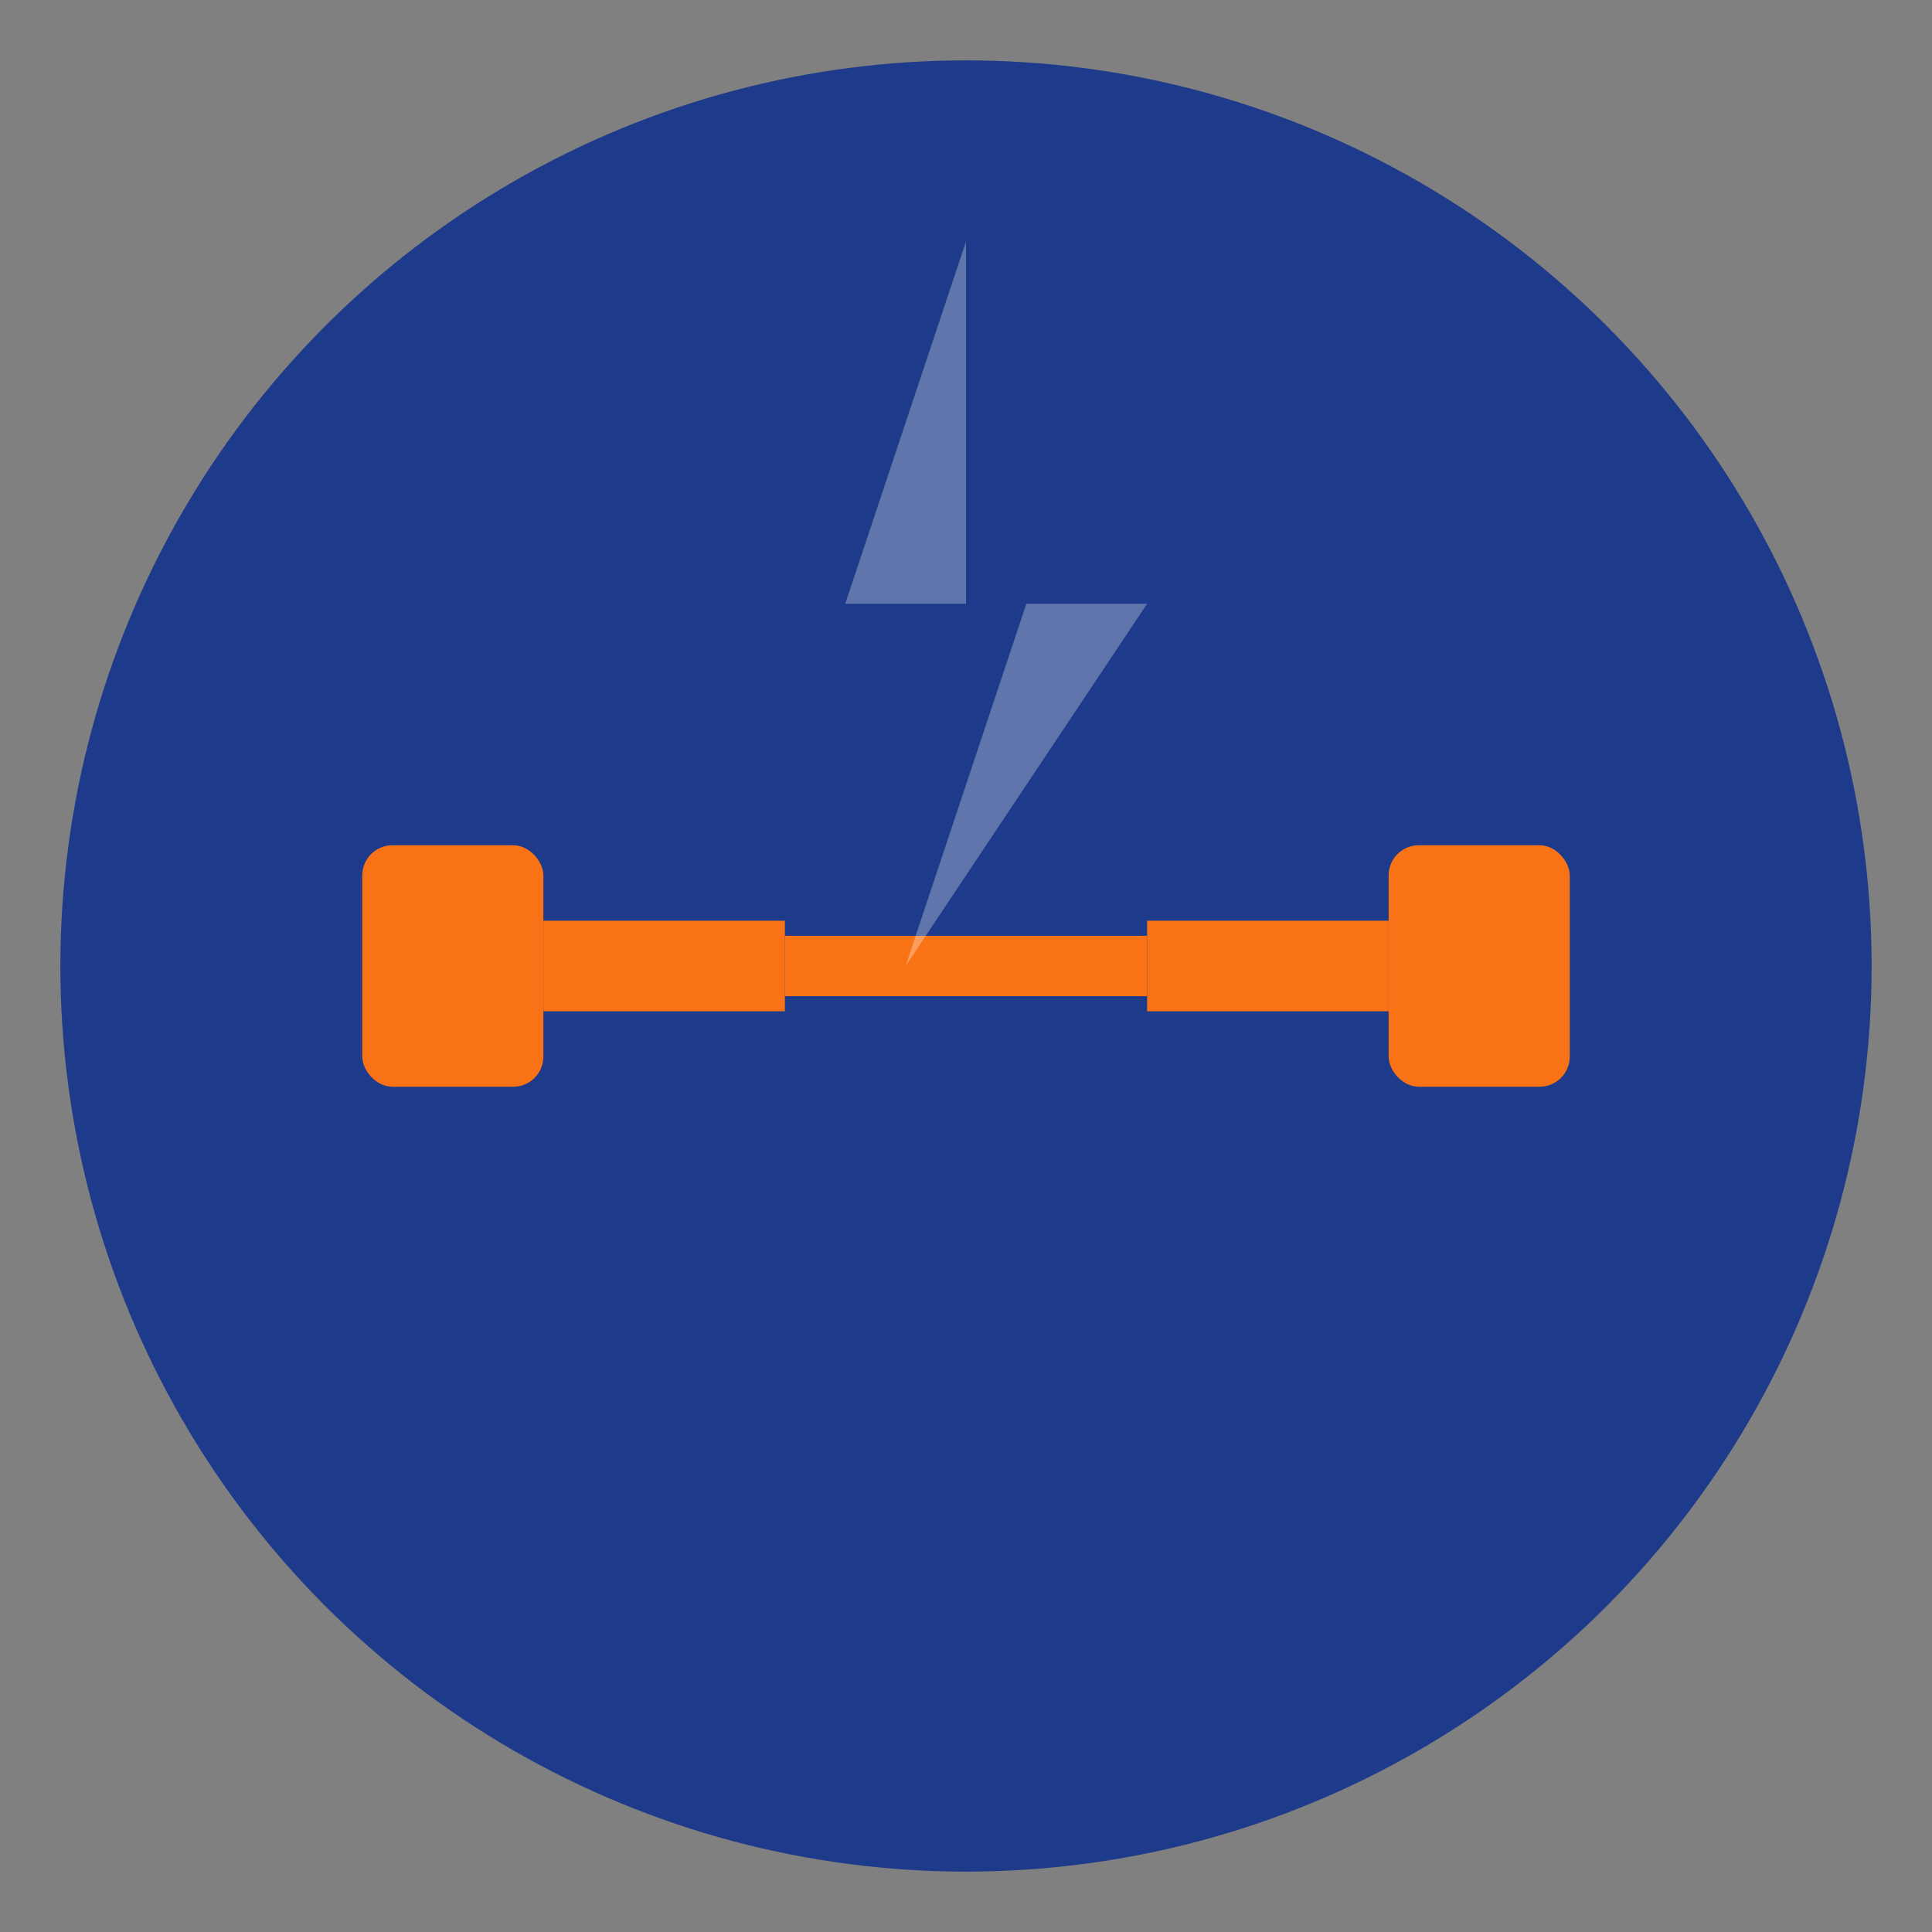
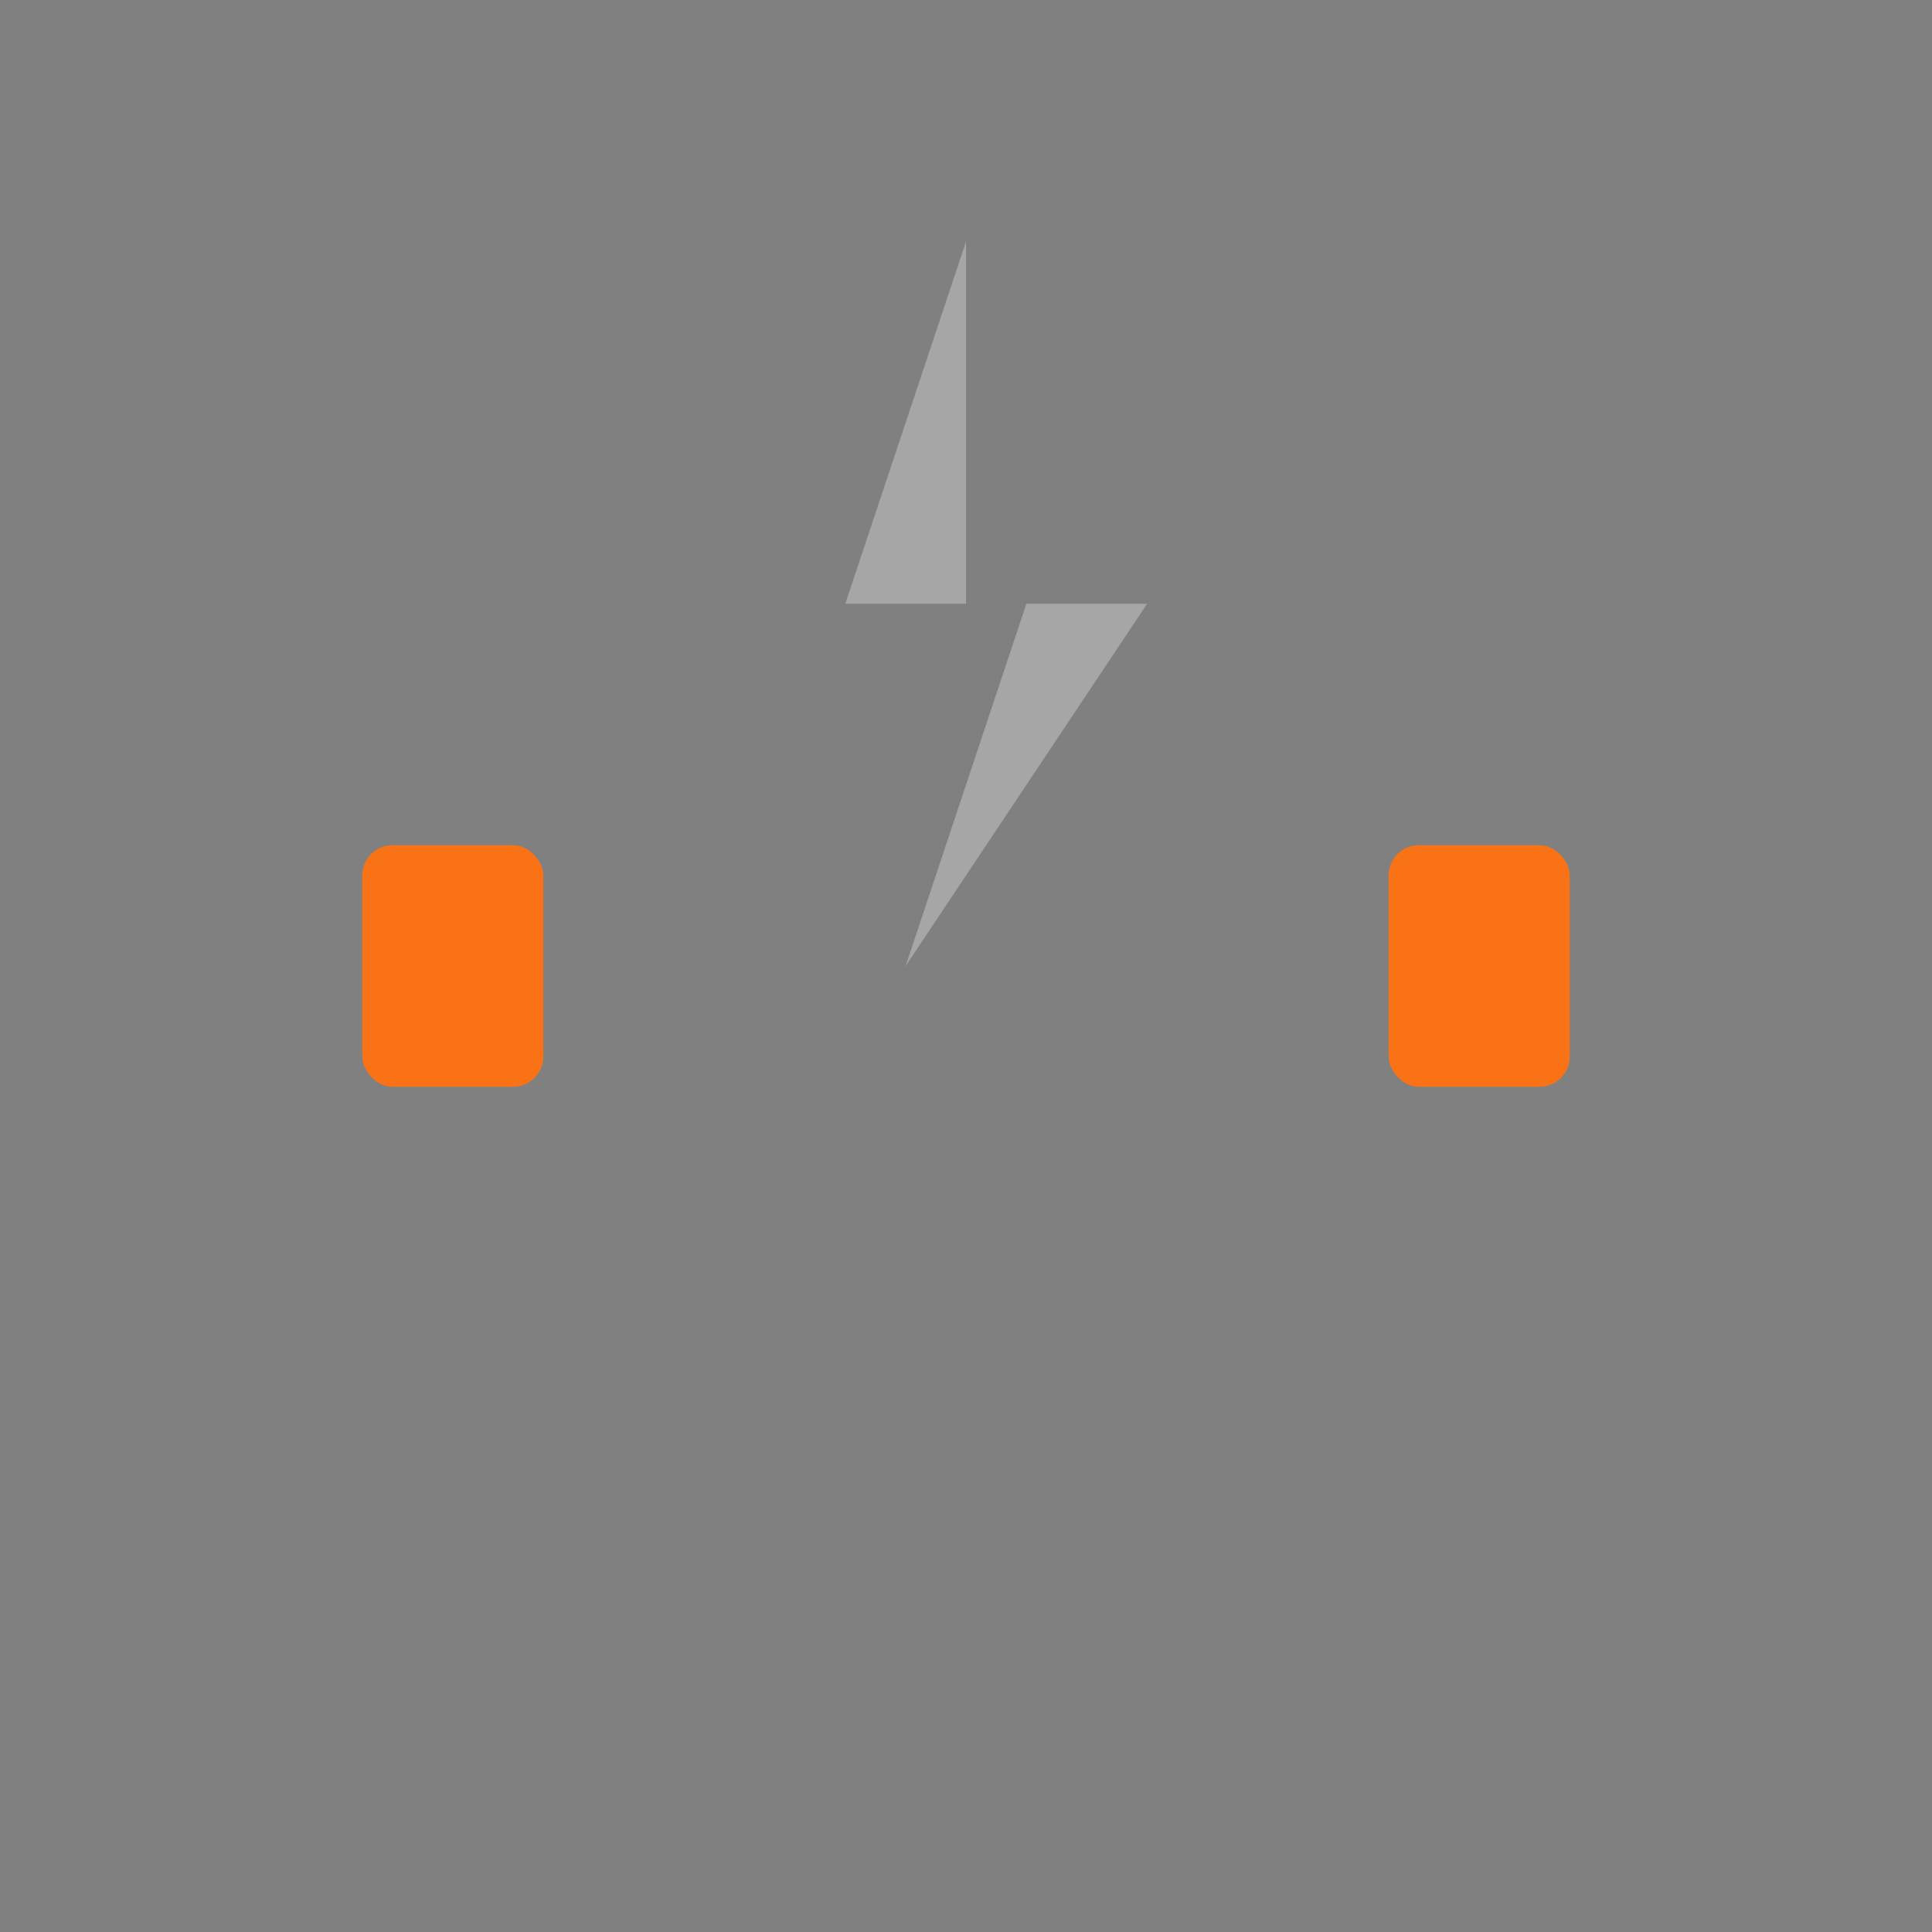
<svg xmlns="http://www.w3.org/2000/svg" width="64" height="64" viewBox="0 0 64 64" fill="none">
  <rect x="0" y="0" width="64" height="64" fill="#808080" stroke="none" />
-   <circle cx="32" cy="32" r="30" fill="#1e3a8a" />
  <g transform="translate(12, 24)">
    <rect x="0" y="4" width="6" height="8" rx="1" fill="#f97316" />
-     <rect x="6" y="6.5" width="8" height="3" fill="#f97316" />
-     <rect x="14" y="7" width="12" height="2" fill="#f97316" />
-     <rect x="26" y="6.5" width="8" height="3" fill="#f97316" />
    <rect x="34" y="4" width="6" height="8" rx="1" fill="#f97316" />
  </g>
  <path d="M32 8 L28 20 L34 20 L30 32 L38 20 L32 20 Z" fill="#ffffff" opacity="0.3" />
</svg>